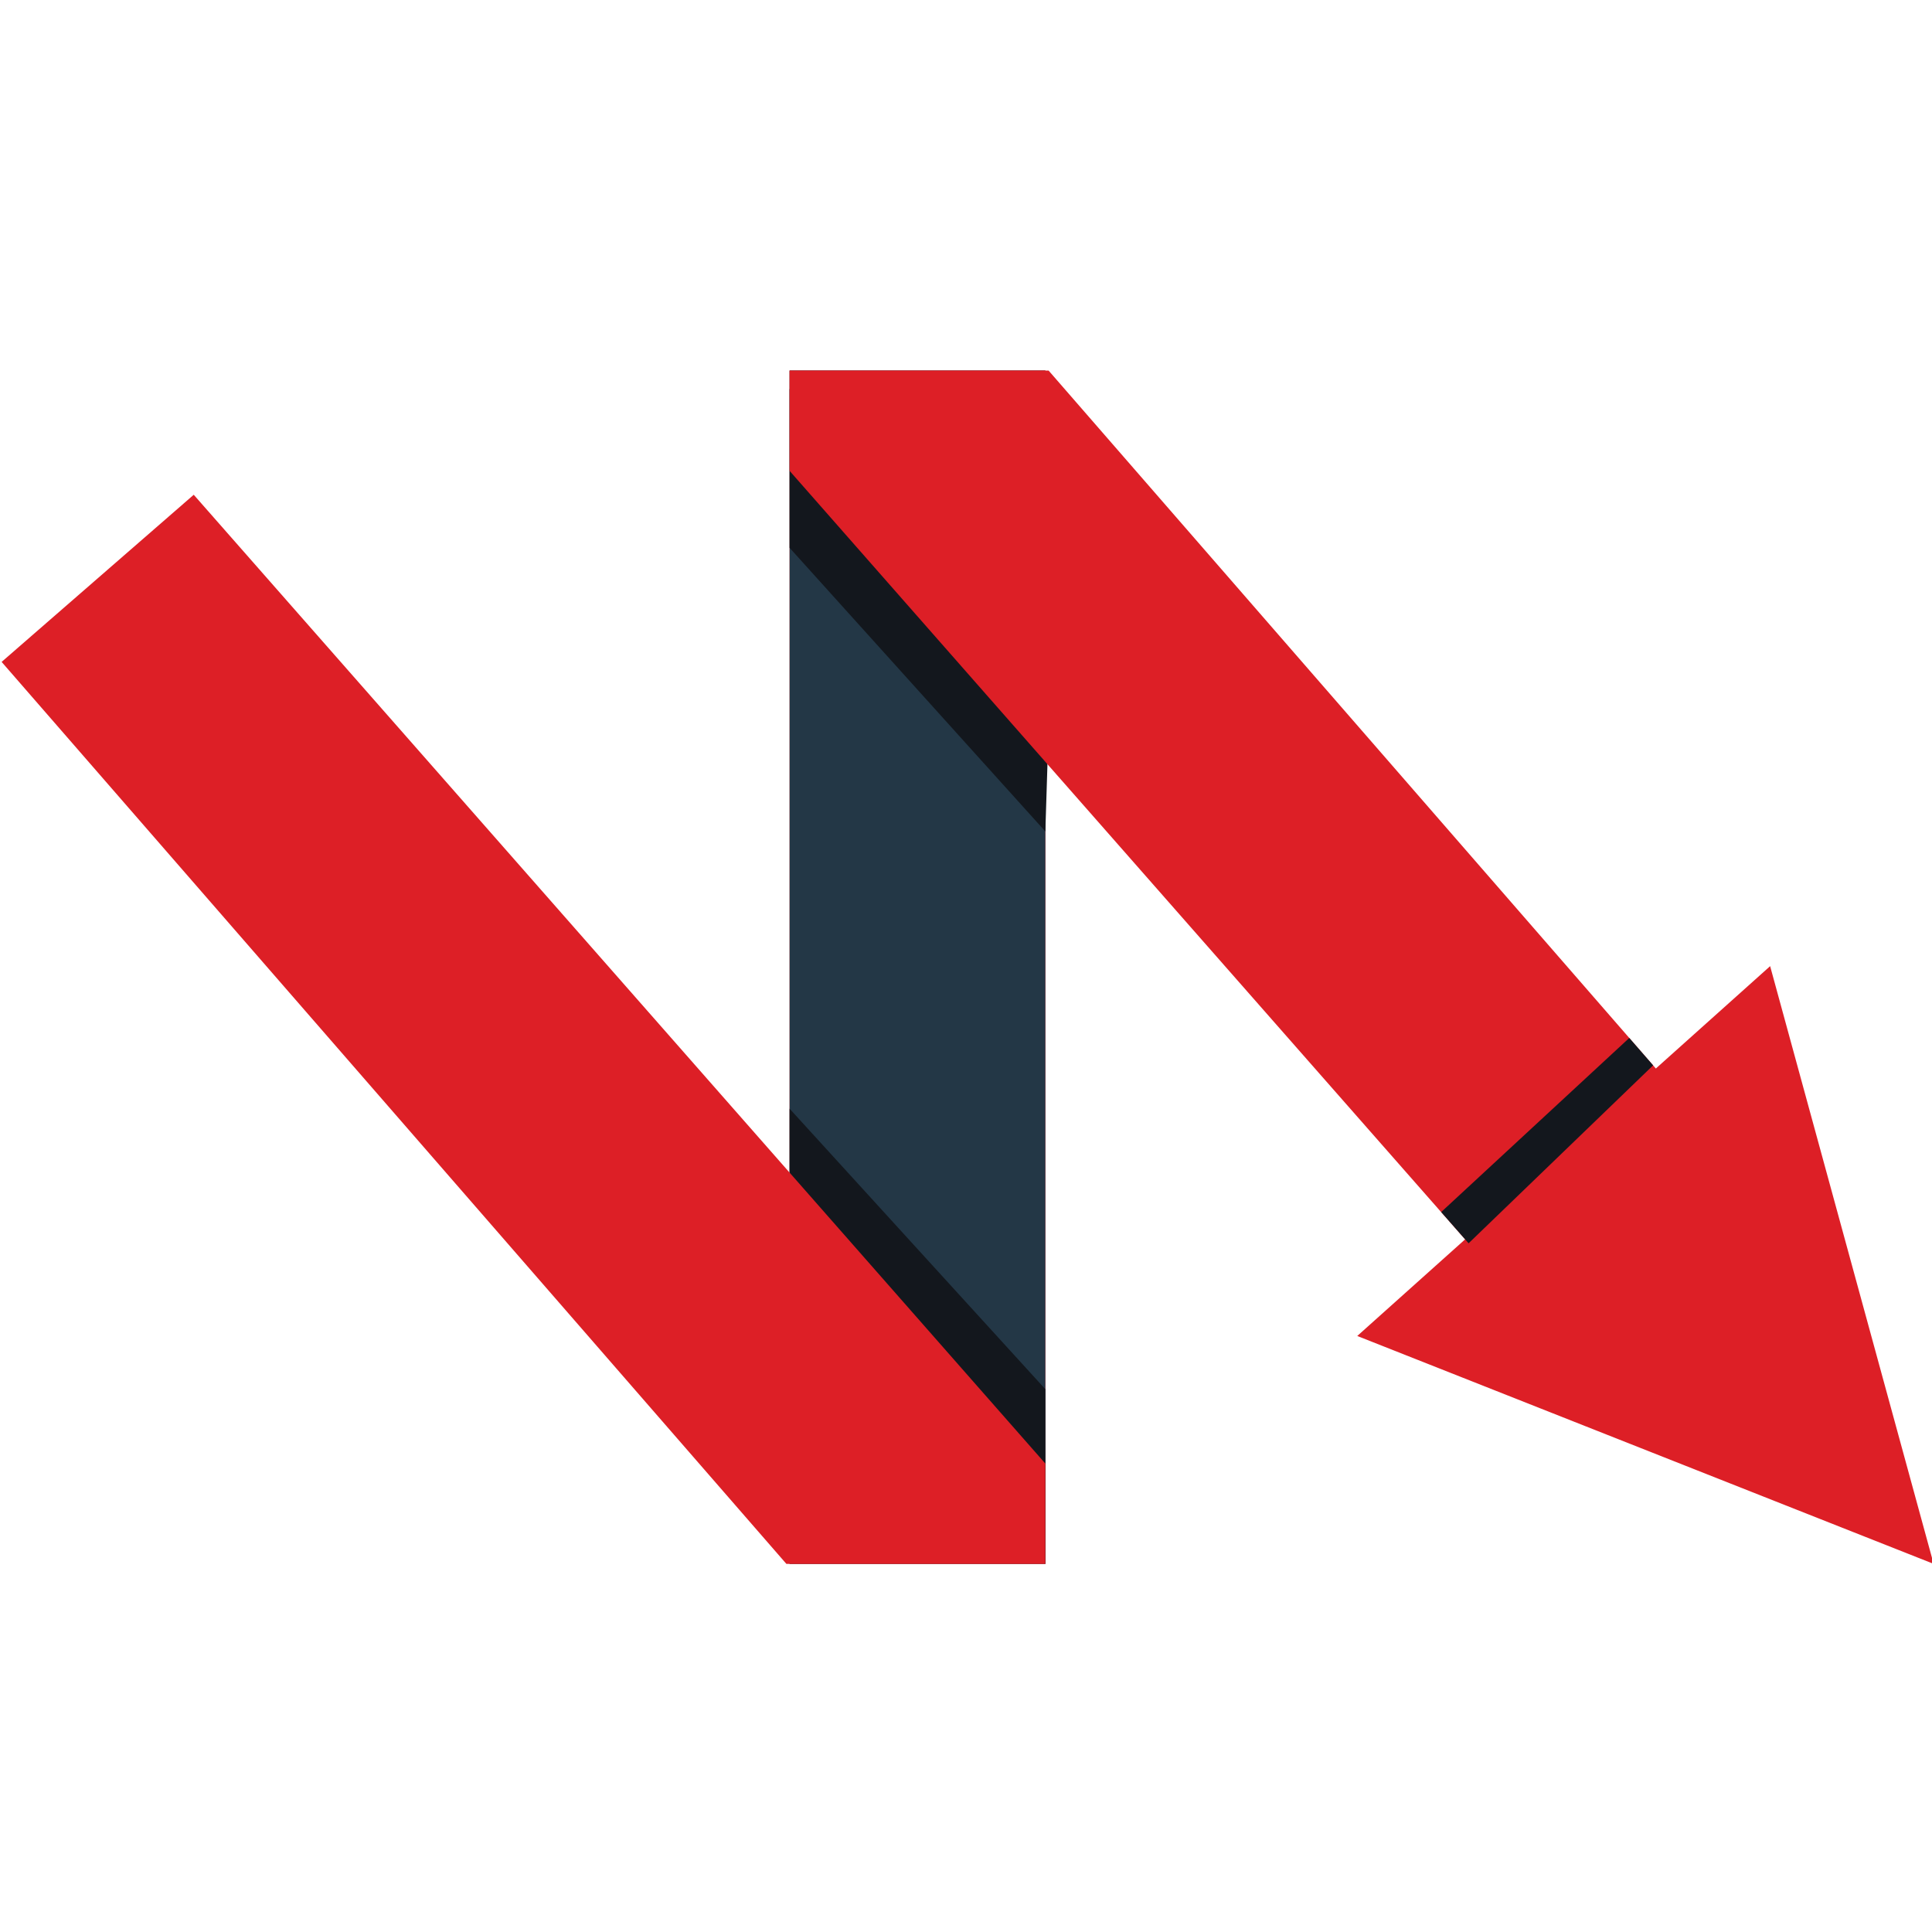
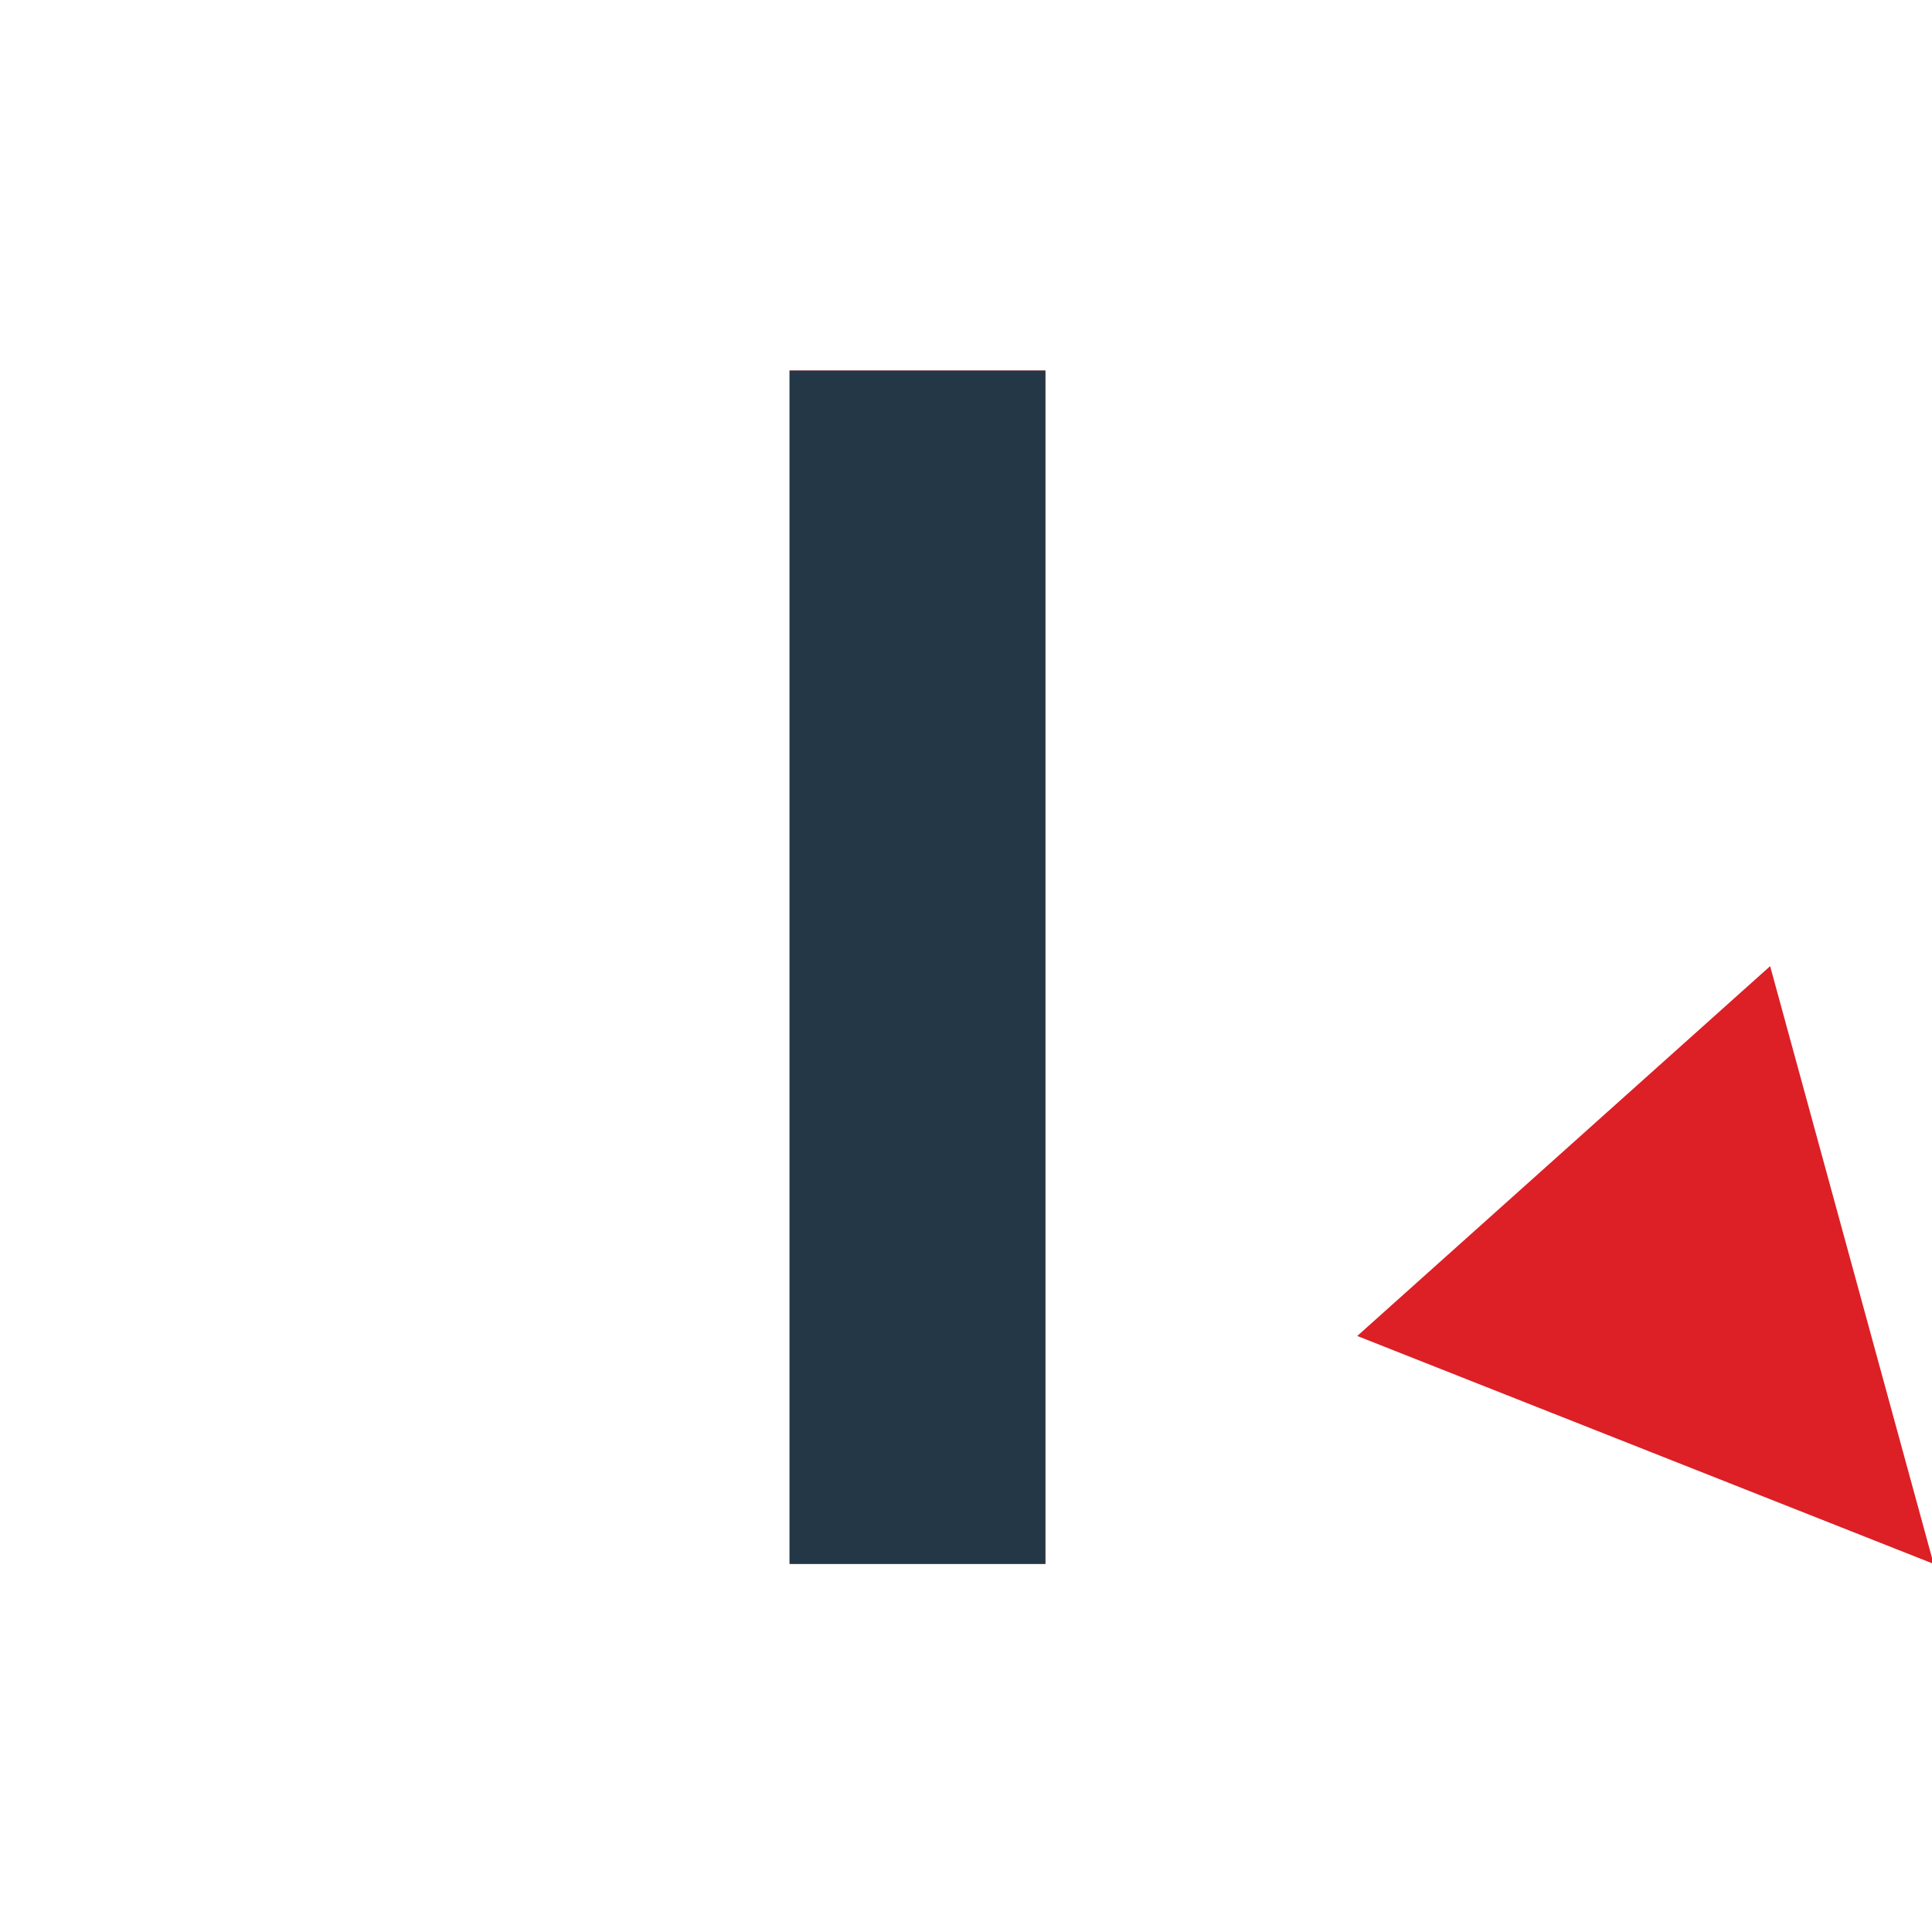
<svg xmlns="http://www.w3.org/2000/svg" version="1.1" id="Layer_1" x="0px" y="0px" width="1000px" height="1000px" viewBox="0 0 1000 1000" enable-background="new 0 0 1000 1000" xml:space="preserve">
  <rect fill="none" width="1000" height="1000" />
  <g>
    <rect x="408.699" y="191.817" fill="#DD1F26" width="132.372" height="617.638" />
    <rect x="408.699" y="191.817" fill="#233746" width="132.372" height="617.638" />
-     <polygon fill="#13171D" points="408.699,283.553 541.07,430.363 543.928,339.33 408.699,201.34  " />
-     <polygon fill="#13171D" points="408.699,662.637 541.07,809.455 541.07,719.051 408.699,573.861  " />
    <polygon fill="#DD1F26" points="1000.842,809.455 702.512,691.498 916.218,500.077  " />
-     <polygon fill="#DD1F26" points="948.943,658.66 849.489,745.184 408.699,243.715 408.699,191.817 542.763,191.817  " />
-     <polygon fill="#DD1F26" points="0.841,342.603 100.28,256.087 541.07,757.541 541.07,809.455 407.023,809.455  " />
-     <polygon fill="#13171D" points="855.651,551.416 843.312,537.24 745.948,627.355 760.141,643.527  " />
  </g>
</svg>